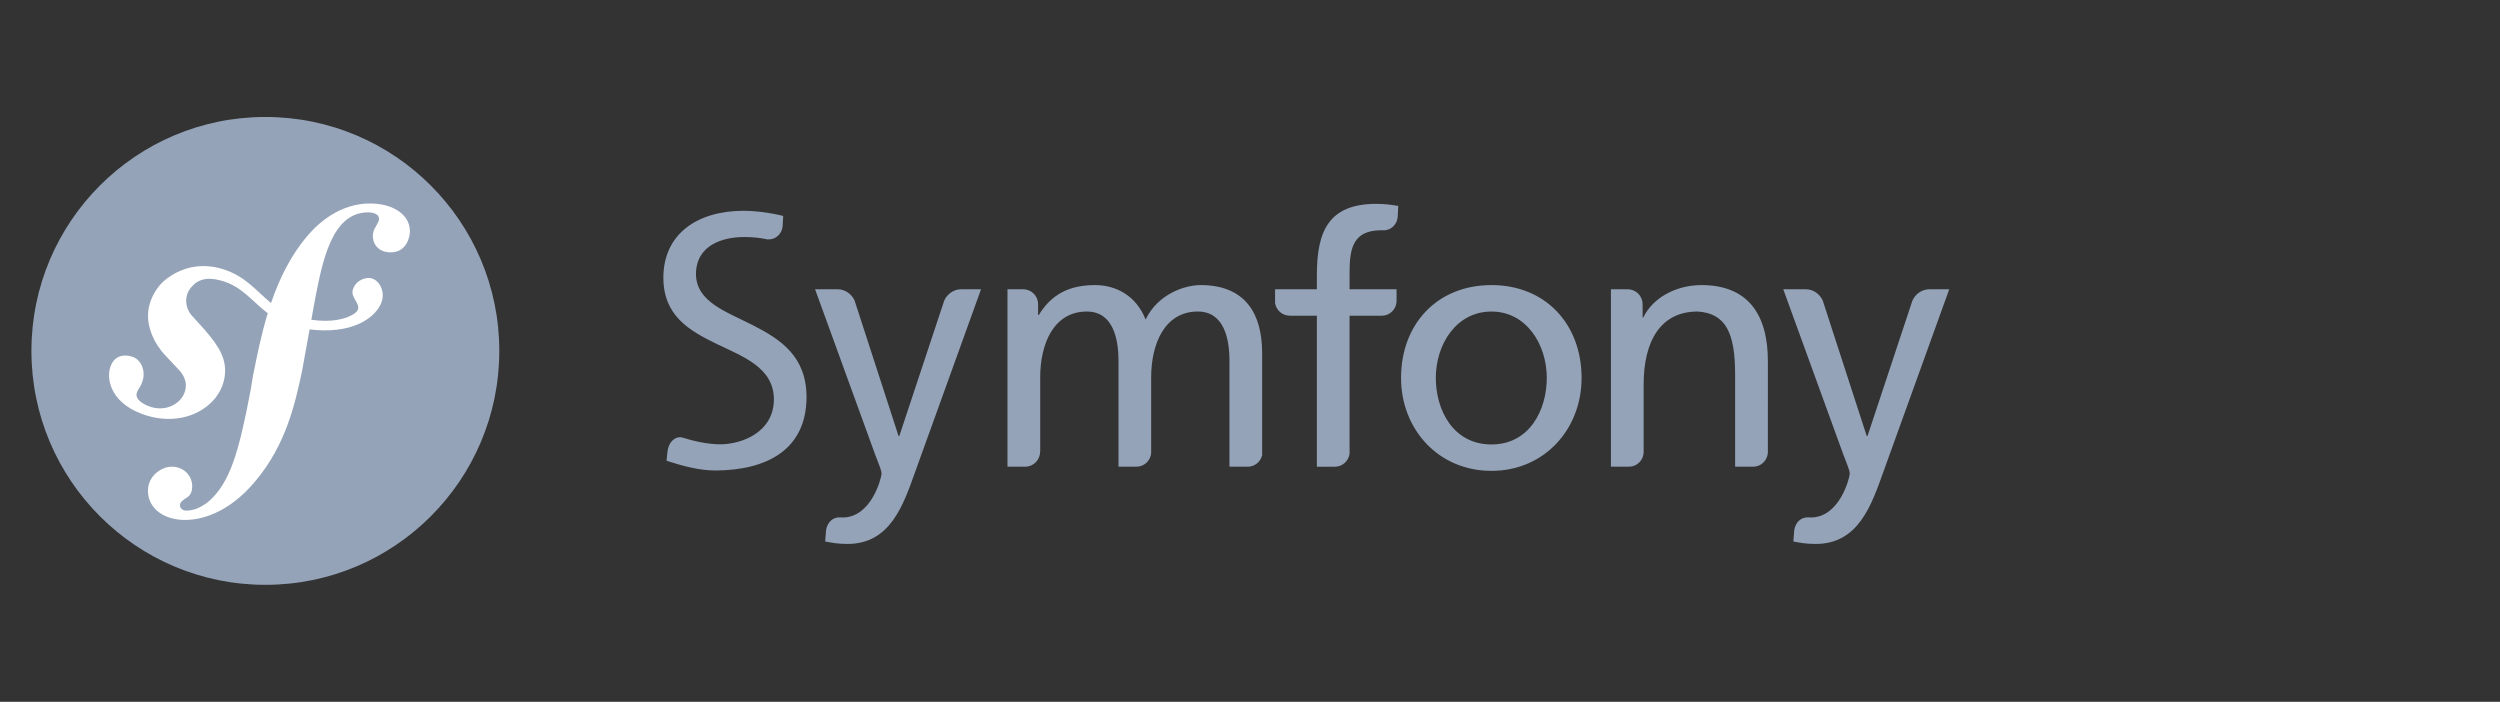
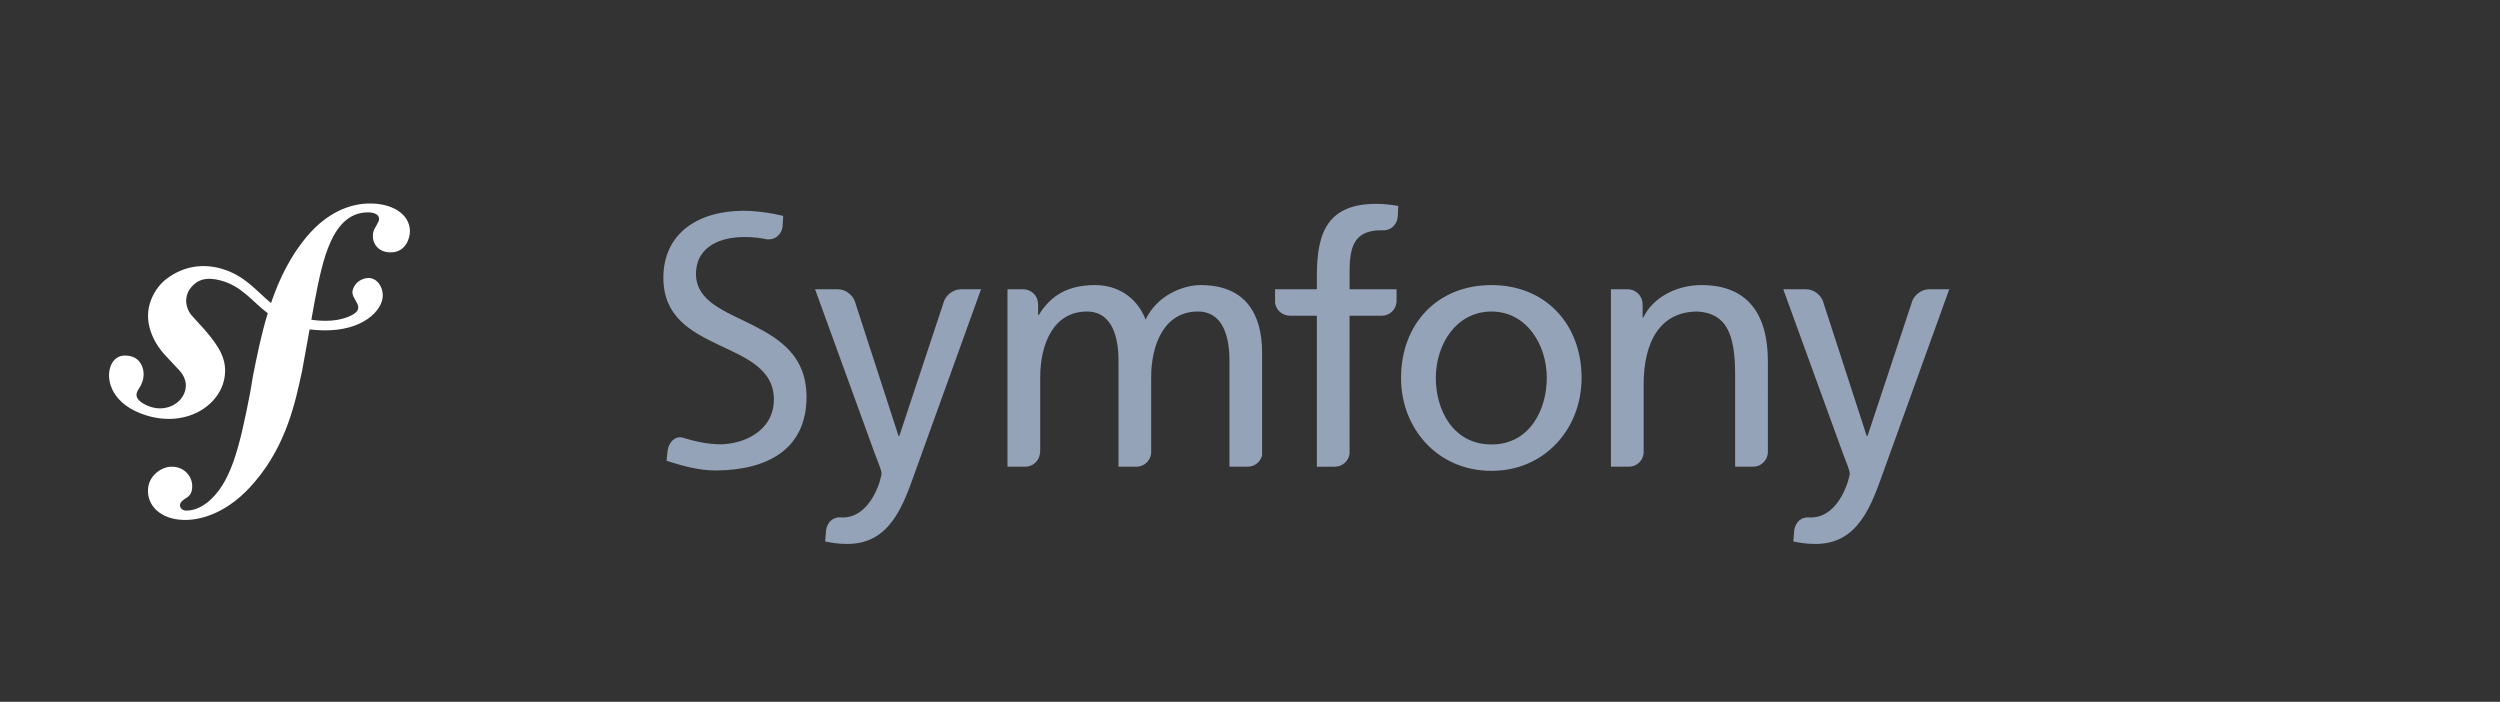
<svg xmlns="http://www.w3.org/2000/svg" viewBox="-33.771 -14.036 300 84.216">
  <rect x="-33.771" y="-14.036" width="300" height="84.216" fill="#333333" stroke="none" />
  <g transform="translate(-60.585 -29.998)">
-     <circle fill="#94a3b8" cx="58.657" cy="58.07" r="28.072" />
-     <path d="M70.93 40.385c-2.851.1-5.342 1.672-7.193 3.846-2.053 2.384-3.417 5.213-4.401 8.099-1.759-1.442-3.116-3.308-5.938-4.122-2.183-.627-4.473-.369-6.58 1.201-.999.746-1.686 1.873-2.013 2.932-.848 2.754.889 5.205 1.679 6.086l1.725 1.846c.356.363 1.211 1.309.794 2.664-.453 1.475-2.229 2.428-4.052 1.867-.814-.252-1.984-.857-1.721-1.709.108-.35.358-.613.493-.912.123-.26.181-.454.218-.568.333-1.088-.122-2.502-1.286-2.861-1.087-.332-2.197-.068-2.628 1.329-.49 1.591.271 4.472 4.344 5.729 4.772 1.467 8.809-1.133 9.381-4.521.361-2.122-.599-3.7-2.354-5.729l-1.43-1.581c-.867-.867-1.164-2.342-.268-3.475.757-.957 1.834-1.365 3.601-.886 2.577.698 3.726 2.487 5.642 3.93-.791 2.595-1.309 5.2-1.776 7.538l-.287 1.74c-1.371 7.186-2.416 11.131-5.134 13.396-.547.391-1.331.973-2.51 1.014-.619.02-.818-.406-.828-.592-.014-.434.353-.633.596-.828.363-.199.912-.527.875-1.578-.041-1.246-1.071-2.324-2.559-2.273-1.117.037-2.816 1.086-2.752 3.01.066 1.984 1.916 3.473 4.706 3.377 1.492-.049 4.822-.656 8.103-4.557 3.819-4.473 4.888-9.6 5.692-13.352l.896-4.953c.499.059 1.031.1 1.611.113 4.757.102 7.136-2.363 7.173-4.155.023-1.085-.712-2.152-1.742-2.128-.736.021-1.662.511-1.884 1.529-.217 1 1.514 1.902.161 2.779-.961.623-2.684 1.061-5.11.705l.442-2.439c.899-4.624 2.011-10.312 6.224-10.449.307-.016 1.431.014 1.457.756.007.248-.054.312-.344.88-.297.442-.408.819-.395 1.253.042 1.18.939 1.956 2.238 1.91 1.737-.057 2.237-1.748 2.209-2.618-.072-2.045-2.226-3.335-5.075-3.243z" fill="#fff" />
+     <path d="M70.93 40.385c-2.851.1-5.342 1.672-7.193 3.846-2.053 2.384-3.417 5.213-4.401 8.099-1.759-1.442-3.116-3.308-5.938-4.122-2.183-.627-4.473-.369-6.58 1.201-.999.746-1.686 1.873-2.013 2.932-.848 2.754.889 5.205 1.679 6.086l1.725 1.846c.356.363 1.211 1.309.794 2.664-.453 1.475-2.229 2.428-4.052 1.867-.814-.252-1.984-.857-1.721-1.709.108-.35.358-.613.493-.912.123-.26.181-.454.218-.568.333-1.088-.122-2.502-1.286-2.861-1.087-.332-2.197-.068-2.628 1.329-.49 1.591.271 4.472 4.344 5.729 4.772 1.467 8.809-1.133 9.381-4.521.361-2.122-.599-3.7-2.354-5.729l-1.43-1.581c-.867-.867-1.164-2.342-.268-3.475.757-.957 1.834-1.365 3.601-.886 2.577.698 3.726 2.487 5.642 3.93-.791 2.595-1.309 5.2-1.776 7.538l-.287 1.74c-1.371 7.186-2.416 11.131-5.134 13.396-.547.391-1.331.973-2.51 1.014-.619.02-.818-.406-.828-.592-.014-.434.353-.633.596-.828.363-.199.912-.527.875-1.578-.041-1.246-1.071-2.324-2.559-2.273-1.117.037-2.816 1.086-2.752 3.01.066 1.984 1.916 3.473 4.706 3.377 1.492-.049 4.822-.656 8.103-4.557 3.819-4.473 4.888-9.6 5.692-13.352l.896-4.953c.499.059 1.031.1 1.611.113 4.757.102 7.136-2.363 7.173-4.155.023-1.085-.712-2.152-1.742-2.128-.736.021-1.662.511-1.884 1.529-.217 1 1.514 1.902.161 2.779-.961.623-2.684 1.061-5.11.705l.442-2.439c.899-4.624 2.011-10.312 6.224-10.449.307-.016 1.431.014 1.457.756.007.248-.054.312-.344.88-.297.442-.408.819-.395 1.253.042 1.18.939 1.956 2.238 1.91 1.737-.057 2.237-1.748 2.209-2.618-.072-2.045-2.226-3.335-5.075-3.243" fill="#fff" />
  </g>
  <g transform="translate(-25, 0)">
    <path fill="#94a3b8" d="M170.206 20.174c6.474 0 10.813 4.677 10.813 11.147 0 6.097-4.424 11.146-10.813 11.146-6.428 0-10.852-5.049-10.852-11.146 0-6.47 4.338-11.147 10.852-11.147zm0 19.125c4.593 0 6.637-4.176 6.637-7.978 0-4.048-2.463-7.972-6.637-7.972-4.216 0-6.68 3.924-6.68 7.972 0 3.802 2.047 7.978 6.68 7.978zm-11.39-17.143v-1.481h-5.638v-2.024c0-2.881.419-5.055 3.798-5.055.062 0 .128.006.193.009.007 0 .005-.011.013-.011.938.068 1.72-.695 1.772-1.633l.068-1.286c-.793-.126-1.63-.25-2.63-.25-5.803 0-7.138 3.382-7.138 8.56v1.69h-5.015v1.653c.129.857.863 1.518 1.758 1.518.004 0 .009.004.014.004h3.243v18.119h2.167c.9 0 1.634-.678 1.756-1.541V23.85h3.926c.924-.031 1.667-.77 1.713-1.694zm-52.276-1.481c-.006 0-.011.005-.021.005-.826 0-1.627.568-1.977 1.337l-5.399 16.278h-.084l-5.281-16.27c-.346-.773-1.15-1.346-1.982-1.346-.01 0-.013-.005-.021-.005h-2.737l7.223 19.874c.252.711.754 1.797.754 2.254 0 .42-1.17 5.26-4.679 5.26-.086 0-.174-.01-.259-.016-.895-.049-1.571.576-1.72 1.539l-.107 1.359c.71.125 1.422.293 2.674.293 5.176 0 6.721-4.721 8.184-8.811l7.847-21.753h-2.415zM81.592 25c-3.24-1.658-6.787-2.785-6.849-6.121.01-3.543 3.266-4.474 5.774-4.471.012-.002.022-.002.028-.002 1.09 0 1.961.108 2.812.295.011 0 .009-.014.022-.014.9.066 1.655-.637 1.76-1.523l.072-1.287c-1.645-.408-3.364-.617-4.86-.617-5.455.034-9.506 2.779-9.519 8.018.006 4.58 3.092 6.355 6.414 7.963 3.256 1.566 6.821 2.858 6.852 6.639-.018 3.943-3.824 5.396-6.447 5.402-1.534-.006-3.199-.387-4.603-.83-.879-.145-1.6.631-1.715 1.658l-.118 1.146c1.929.623 3.906 1.168 5.895 1.168h.022c6.112-.045 10.862-2.482 10.881-8.811-.007-4.882-3.116-6.933-6.421-8.613zm59.357 16.969h.005c.847 0 1.554-.596 1.731-1.389V28.316c0-4.635-1.958-8.143-7.389-8.143-1.92 0-5.134 1.088-6.596 4.135-1.126-2.881-3.59-4.135-6.051-4.135-3.133 0-5.263 1.127-6.765 3.592h-.084v-1.324c-.012-.975-.801-1.762-1.777-1.762-.009 0-.013-.005-.019-.005h-1.877v21.294h2.129c.984 0 1.78-.799 1.78-1.781 0-.027.009-.037.018-.055v-8.895c0-3.965 1.585-7.889 5.592-7.889 3.171 0 3.802 3.297 3.802 5.928v12.691h2.159c.93 0 1.679-.715 1.762-1.623v-9.107c0-3.965 1.588-7.889 5.595-7.889 3.173 0 3.8 3.297 3.8 5.928v12.691h2.185zm60.648 0h.005c.957 0 1.728-.756 1.773-1.703V29.318c0-5.719-2.466-9.145-7.977-9.145-2.964 0-5.801 1.463-6.973 3.886h-.082v-1.591c0-.002-.004-.002-.004-.006 0-.987-.799-1.783-1.779-1.783-.011 0-.013-.005-.02-.005h-1.998v21.294h2.161c.934 0 1.691-.727 1.763-1.643v-8.211c0-5.176 2.006-8.766 6.473-8.766 3.427.207 4.507 2.627 4.507 7.597v11.022h2.151zm21.128-21.294c-.01 0-.014.005-.022.005-.827 0-1.629.568-1.978 1.337l-5.397 16.278h-.088l-5.282-16.27c-.346-.773-1.15-1.346-1.98-1.346-.008 0-.013-.005-.02-.005h-2.737l7.224 19.874c.25.711.755 1.797.755 2.254 0 .42-1.171 5.26-4.681 5.26-.085 0-.171-.01-.259-.016-.895-.049-1.568.576-1.722 1.539l-.105 1.359c.709.125 1.422.293 2.675.293 5.176 0 6.72-4.721 8.184-8.811l7.849-21.753h-2.416z" />
  </g>
</svg>